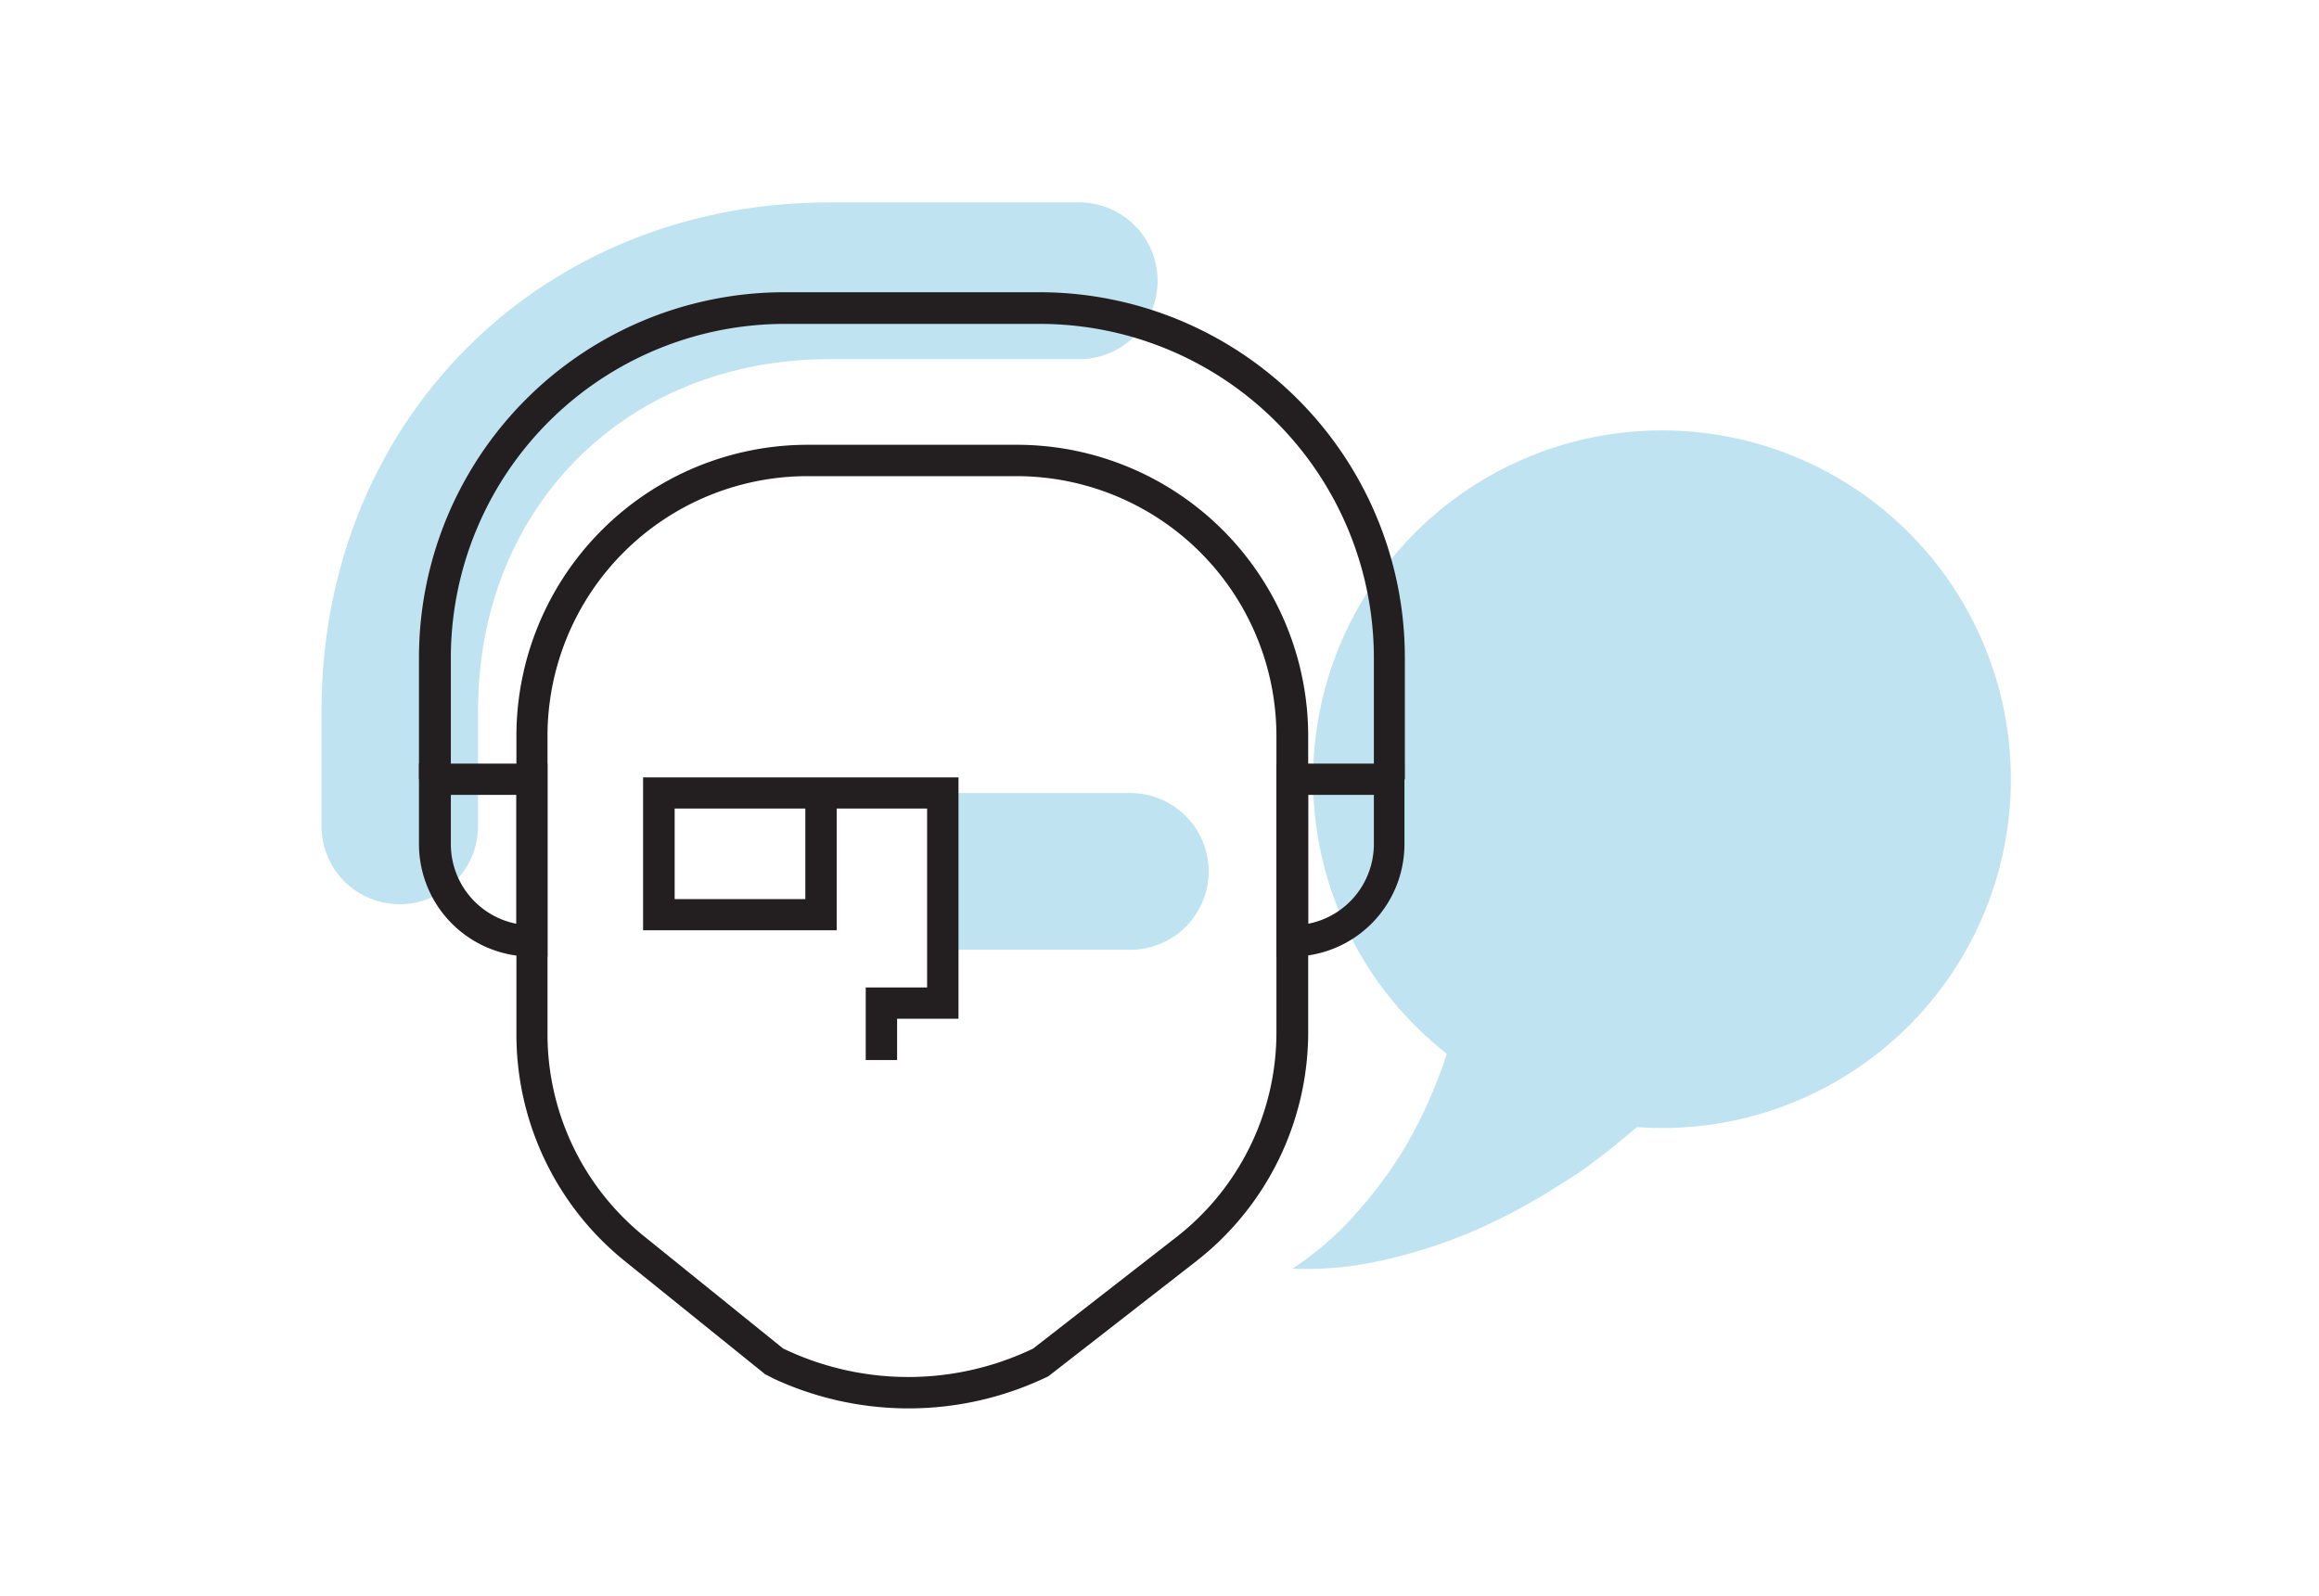
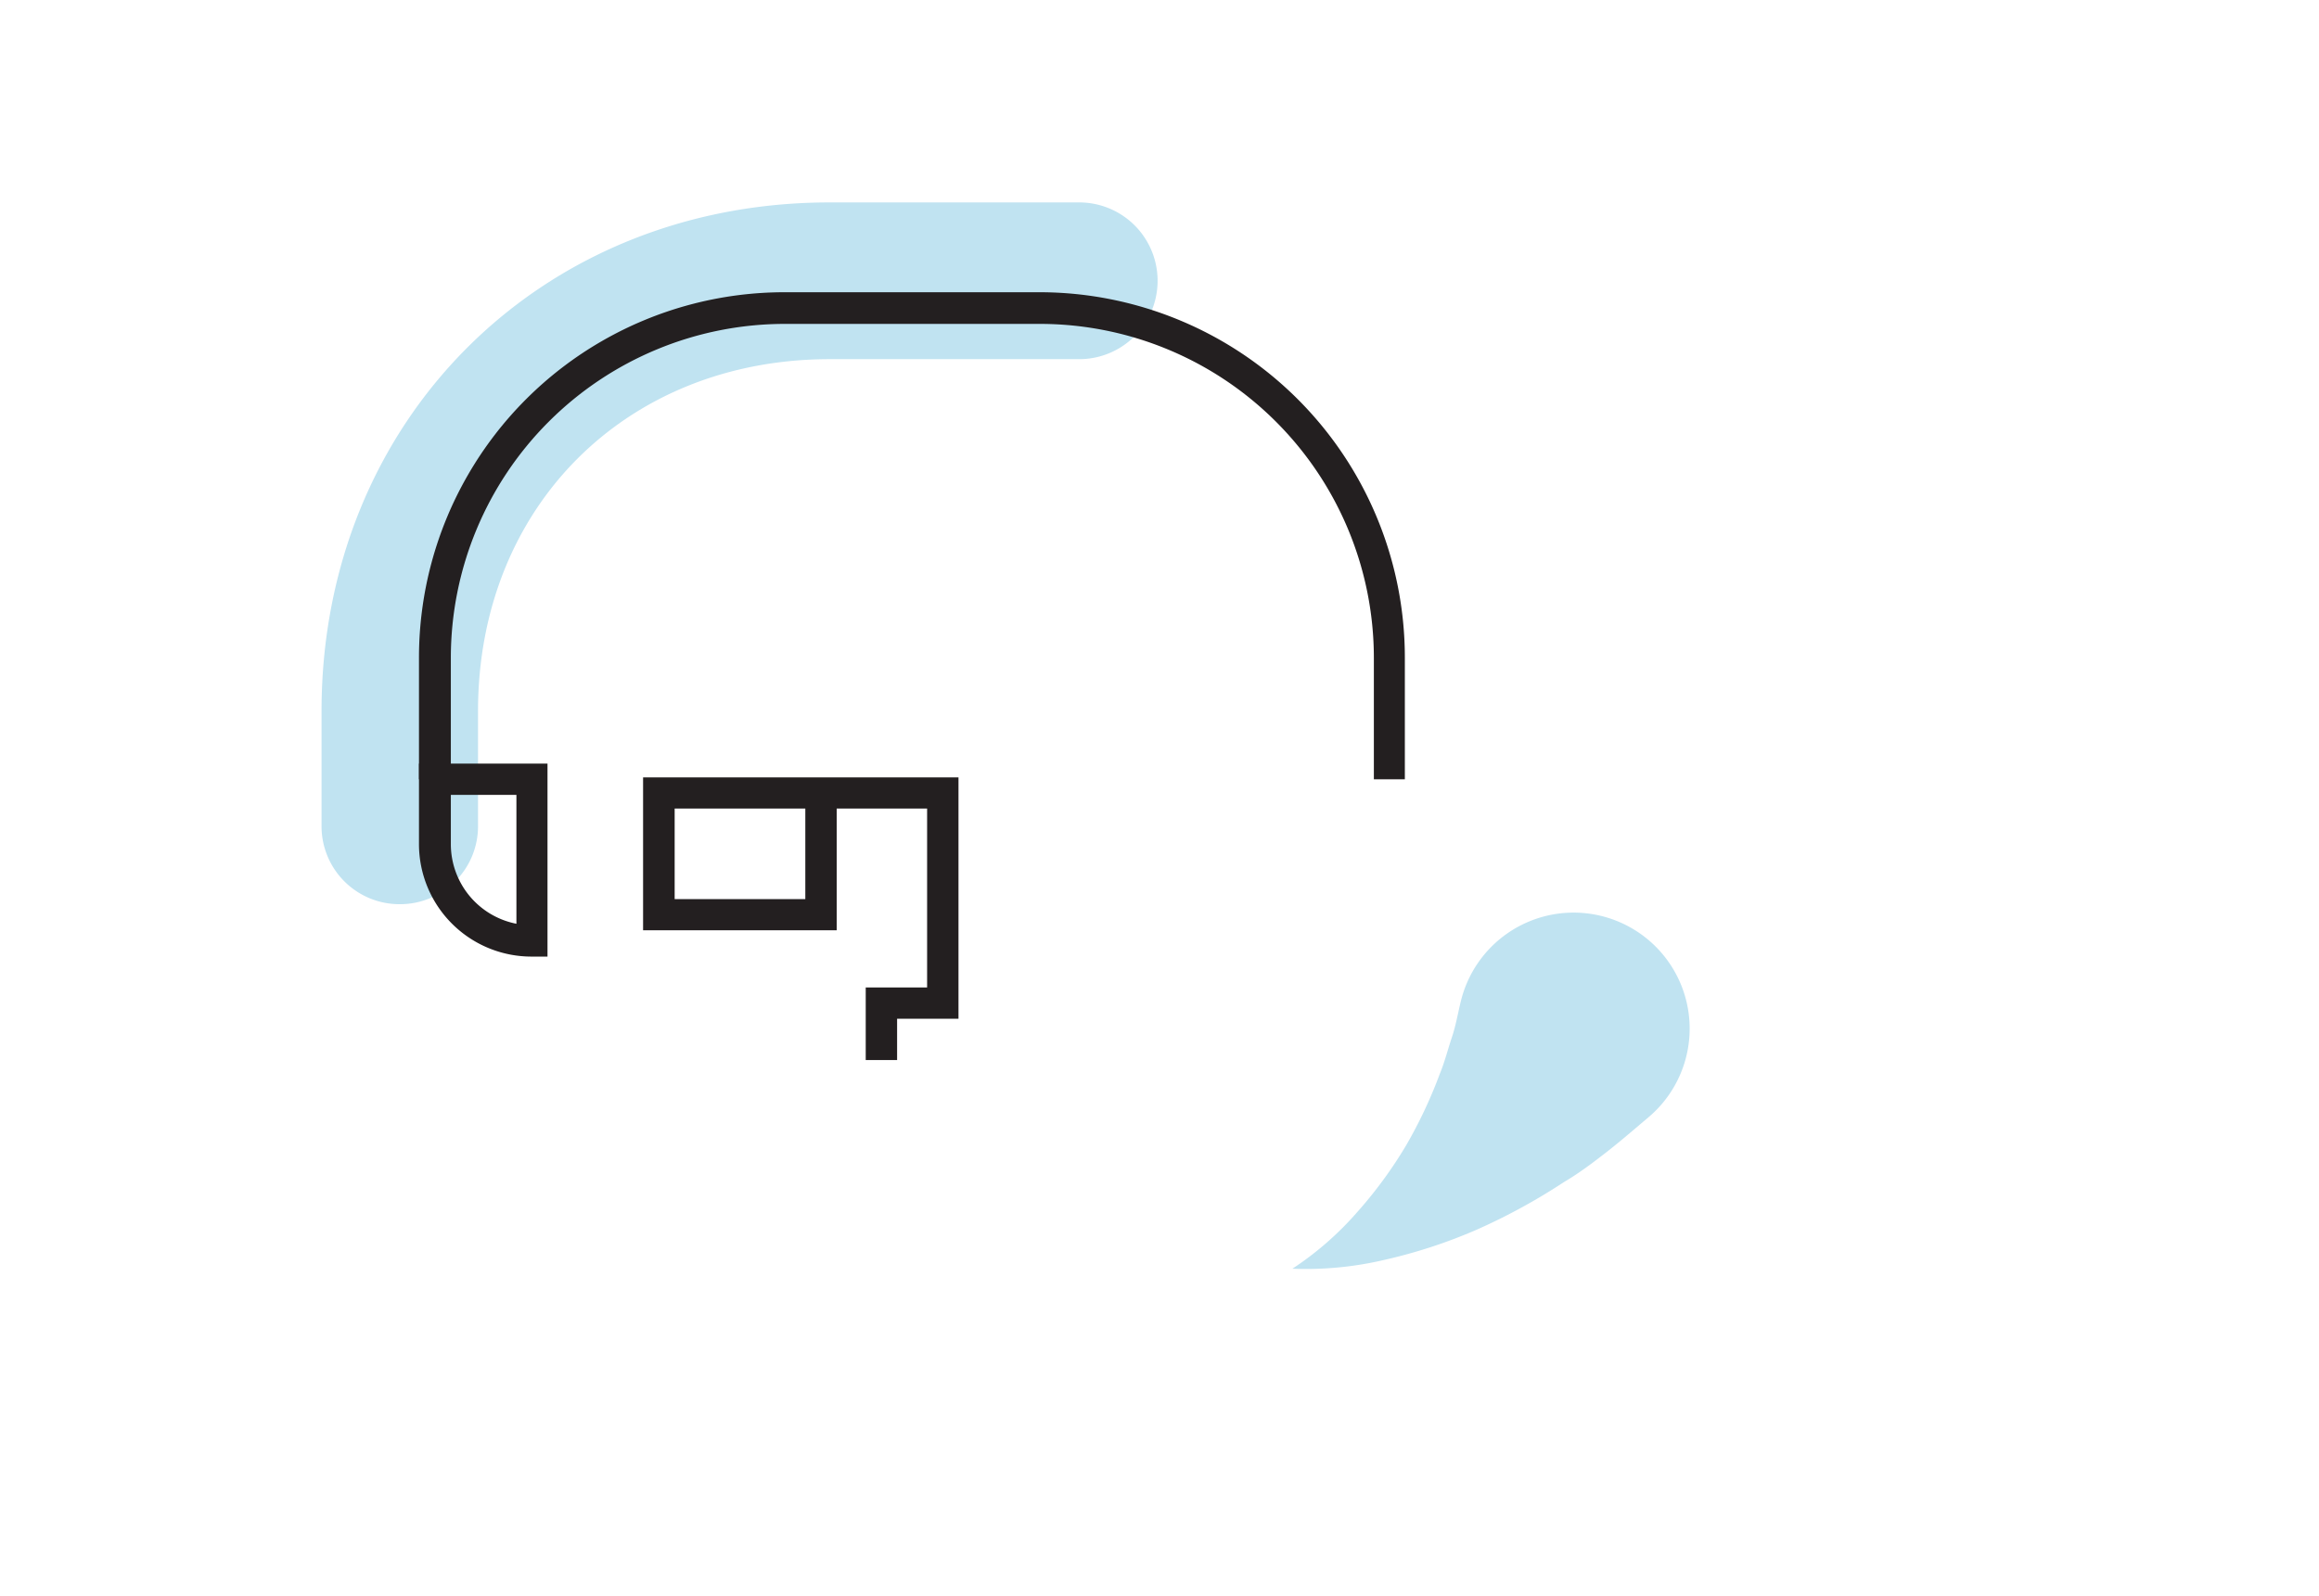
<svg xmlns="http://www.w3.org/2000/svg" viewBox="0 0 238 163.83">
  <defs>
    <style>.cls-1{fill:#c0e3f1;}.cls-2{fill:#231f20;}</style>
  </defs>
  <title>res-door-Artboard 7</title>
  <g id="bluep">
-     <circle class="cls-1" cx="170.57" cy="79.99" r="35.81" />
-     <path class="cls-1" d="M97.8,81.41H116a8,8,0,0,1,0,16.09H97.8Z" />
+     <path class="cls-1" d="M97.8,81.41H116H97.8Z" />
    <path class="cls-1" d="M132.64,130.24a32.48,32.48,0,0,0,6.67-5.83,44.42,44.42,0,0,0,5-6.83,47.72,47.72,0,0,0,3.46-7.35c.5-1.2.83-2.54,1.24-3.75s.63-2.56.94-3.79a11.91,11.91,0,1,1,19.24,12l-.32.27c-1.37,1.16-2.69,2.3-4.08,3.38s-2.77,2.12-4.27,3a62,62,0,0,1-9,4.91,53,53,0,0,1-9.42,3.08A35.17,35.17,0,0,1,132.64,130.24Z" />
    <path class="cls-1" d="M41,92.82a8,8,0,0,1-8-8V73C33,43.22,55.4,20.78,85.15,20.78h25.61a8,8,0,1,1,0,16.09H85.15C64.24,36.88,49.06,52.06,49.06,73V84.78A8,8,0,0,1,41,92.82Z" />
  </g>
  <g id="Layer_1" data-name="Layer 1">
-     <path class="cls-2" d="M93.22,144.58a32.91,32.91,0,0,1-13.7-3l-1-.51L64.15,129.48A29.89,29.89,0,0,1,53,106.12V75.54A29.91,29.91,0,0,1,82.85,45.66h21.53a29.91,29.91,0,0,1,29.88,29.88v30.31a29.83,29.83,0,0,1-11.54,23.66l-15.12,11.77A32.91,32.91,0,0,1,93.22,144.58Zm-12.84-6.14.48.22a29.63,29.63,0,0,0,25.17-.22L120.73,127A26.64,26.64,0,0,0,131,105.84V75.54a26.69,26.69,0,0,0-26.66-26.66H82.85A26.69,26.69,0,0,0,56.19,75.54v30.58a26.68,26.68,0,0,0,10,20.86Z" />
    <path class="cls-2" d="M56.19,98.2H54.58A11.55,11.55,0,0,1,43,86.67V78.39H56.19ZM46.27,81.6v5.07A8.33,8.33,0,0,0,53,94.83V81.6Z" />
-     <path class="cls-2" d="M132.64,98.2H131V78.39h13.14v8.28A11.55,11.55,0,0,1,132.64,98.2Zm1.61-16.6V94.83A8.33,8.33,0,0,0,141,86.67V81.6Z" />
    <path class="cls-2" d="M144.18,80H141V67.5A34.29,34.29,0,0,0,106.7,33.25H80.52A34.29,34.29,0,0,0,46.27,67.5V80H43V67.5A37.51,37.51,0,0,1,80.52,30H106.7A37.51,37.51,0,0,1,144.18,67.5Z" />
    <path class="cls-2" d="M92.07,108.82H88.85v-7.45h6.3V83H85.87v12.5H66V79.8H98.37v24.78h-6.3ZM69.24,92.3H82.65V83H69.24Z" />
  </g>
</svg>